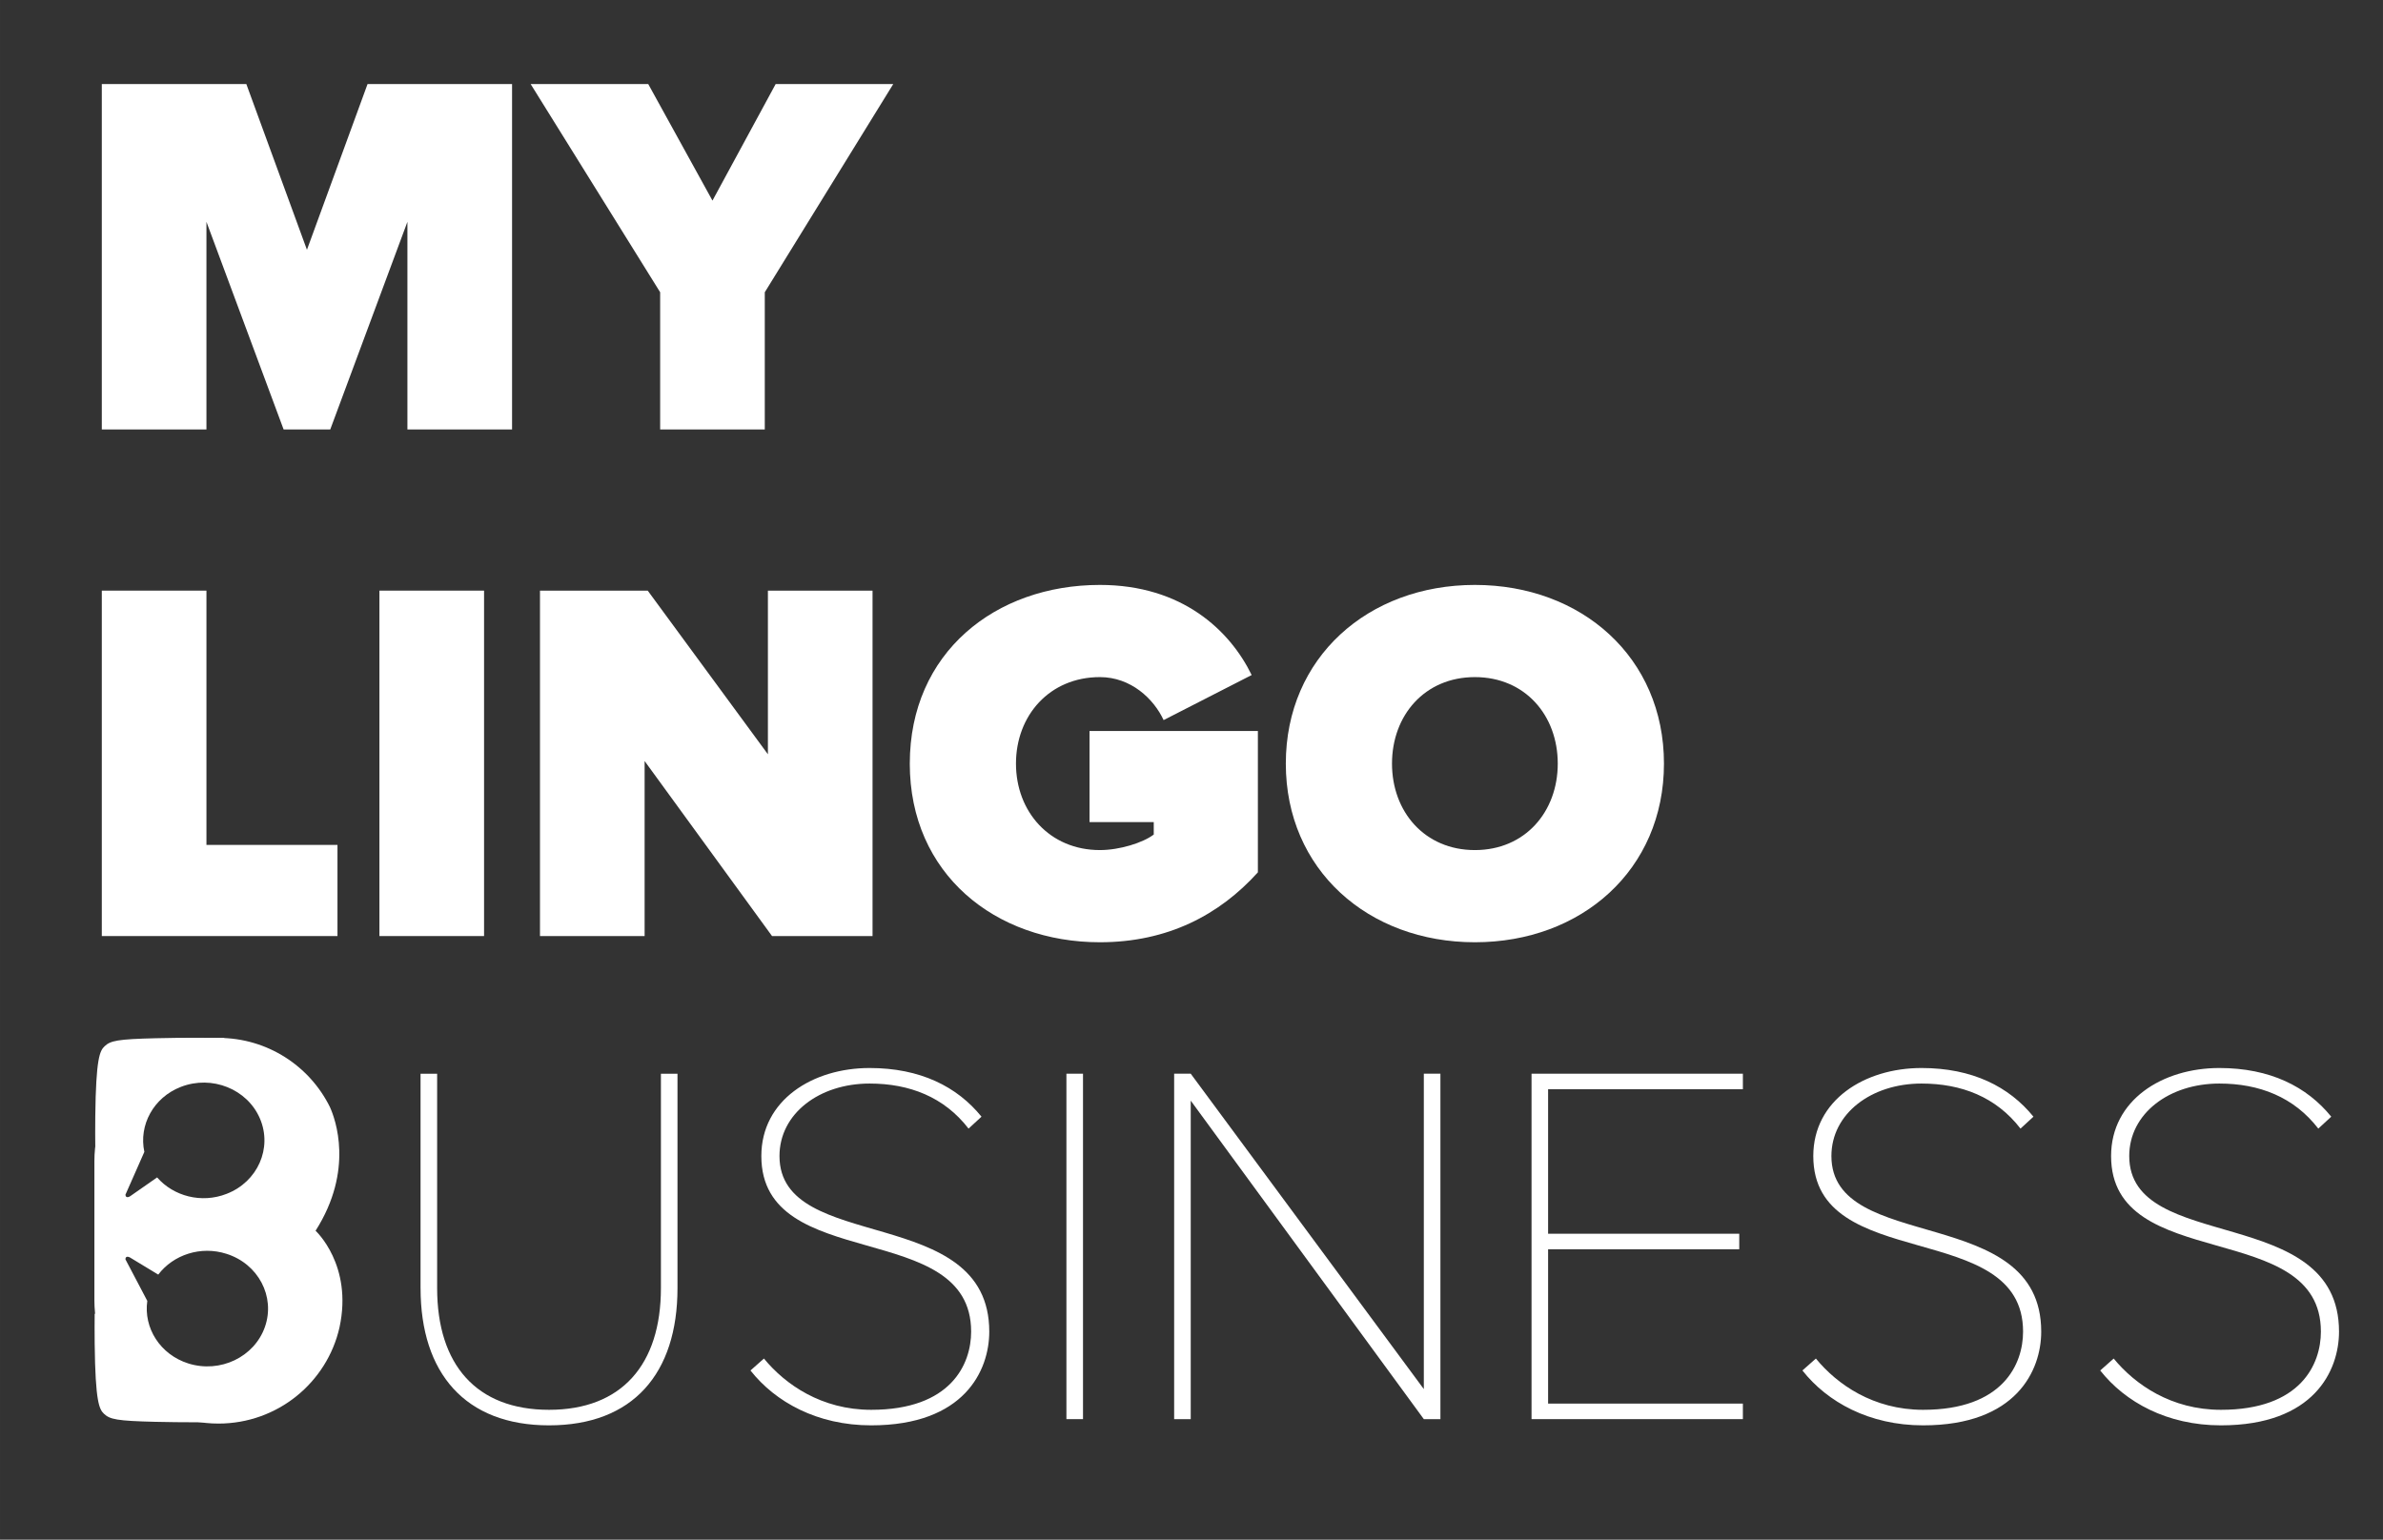
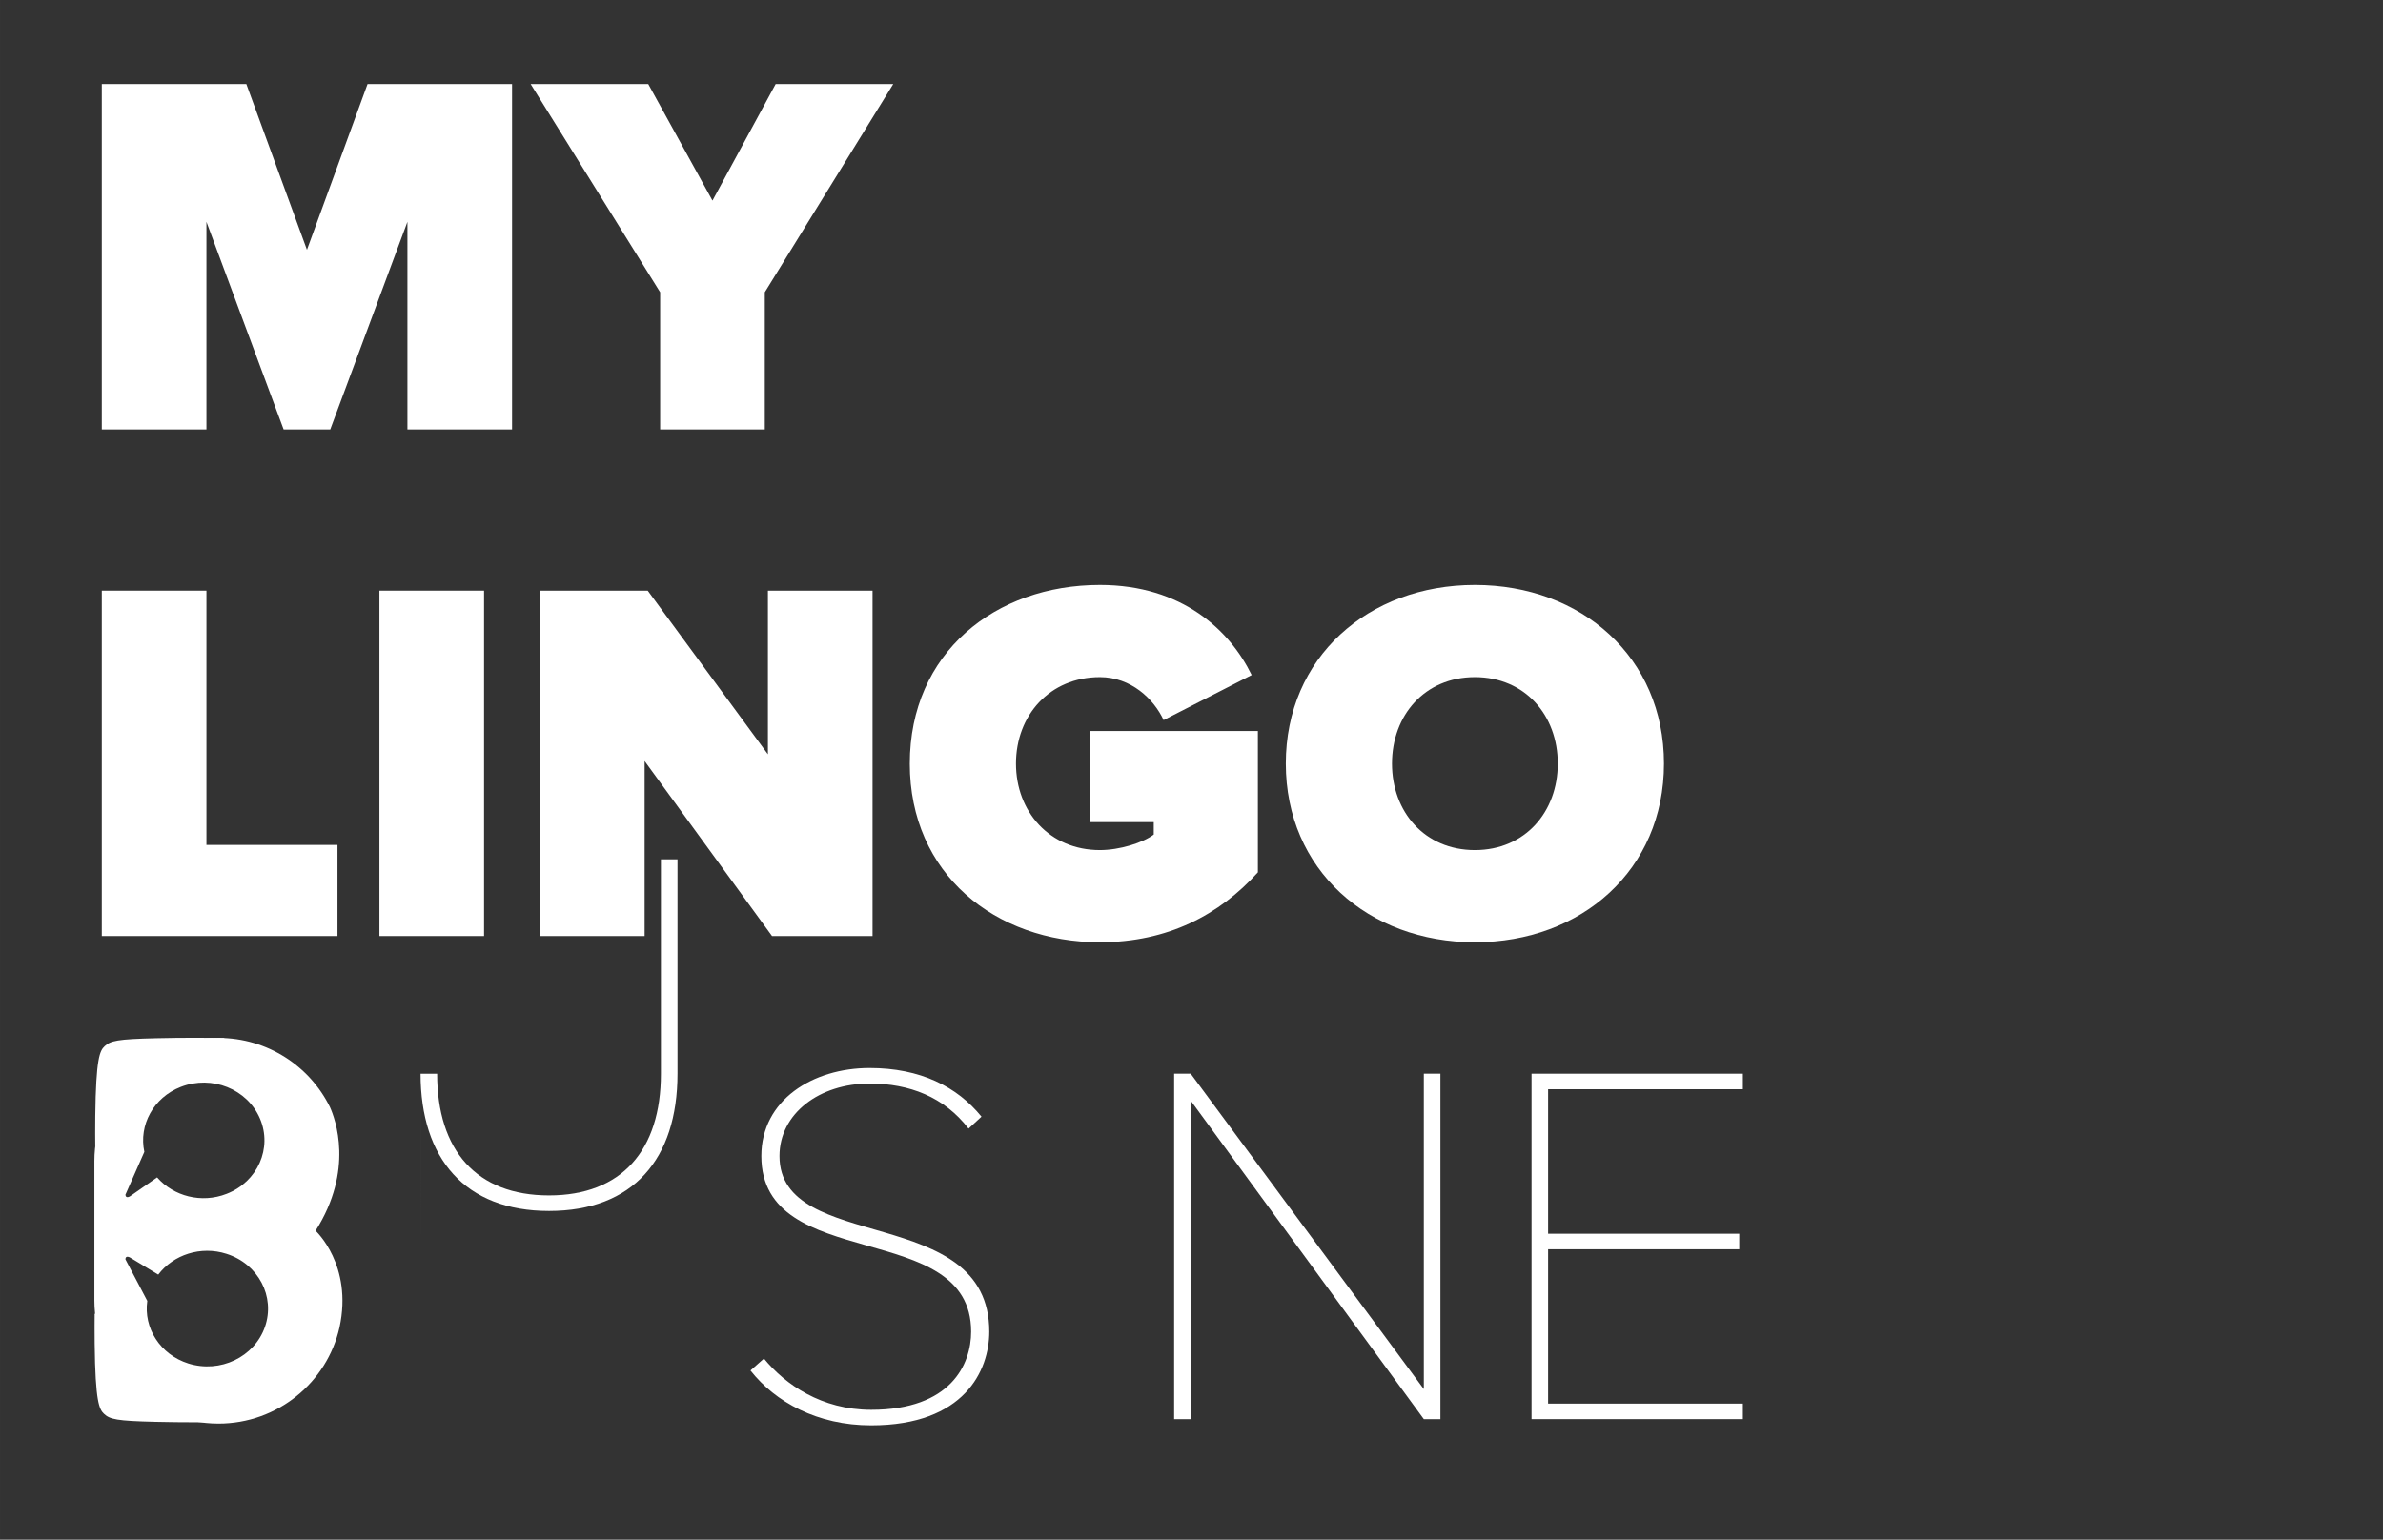
<svg xmlns="http://www.w3.org/2000/svg" id="Layer_1" data-name="Layer 1" width="67.36mm" height="43.533mm" viewBox="0 0 190.943 123.402">
  <rect x="0" y="0" width="190.943" height="123.402" fill="#333333" stroke="none" />
  <g>
    <path d="M7.634,91.892c-.007-.607-.011-1.432,0-2.411,.053-4.695,.368-5.266,.745-5.626,.471-.449,1.04-.571,4.102-.644,2.258-.054,4.146-.04,5.516-.013" style="fill: #fff;" />
    <path d="M7.586,105.273c-.007,.607-.011,1.432,0,2.411,.053,4.695,.368,5.266,.745,5.626,.471,.449,1.04,.571,4.102,.644,2.258,.054,4.146,.04,5.516,.013" style="fill: #fff;" />
    <path d="M25.286,98.64c3.098-4.866,1.582-8.957,1.15-9.912-1.617-3.281-5.006-5.543-8.931-5.543h-0c-5.491,0-9.942,4.423-9.942,9.879v11.152c0,5.456,4.451,9.879,9.942,9.879h0c4.737,0,8.698-3.293,9.696-7.701,1.09-5.004-1.916-7.754-1.916-7.754v0Zm-14.544-4.453l.824-1.868c-.46-2.14,.726-4.356,2.928-5.21,2.486-.964,5.323,.174,6.335,2.541,1.012,2.368-.182,5.068-2.669,6.032-2.008,.789-4.253,.196-5.571-1.317l-2.158,1.507s-.351,.236-.382-.117l.693-1.569h0Zm10.488,12.152c-.845,2.426-3.596,3.741-6.144,2.936-2.257-.713-3.594-2.849-3.284-5.013l-.952-1.812-.801-1.522c.006-.354,.373-.141,.373-.141l2.258,1.368c1.209-1.593,3.408-2.326,5.467-1.666,2.548,.805,3.928,3.424,3.083,5.851h0Z" style="fill: #fff;" />
  </g>
  <g>
    <g>
      <path d="M32.645,34.422V17.778l-6.184,16.644h-3.735l-6.185-16.644v16.644H8.157V6.738h11.581l4.856,13.282,4.856-13.282h11.58v27.685s-8.384,0-8.384,0Z" style="fill: #fff;" />
      <path d="M52.896,34.422v-10.999L42.52,6.738h9.422l5.146,9.339,5.063-9.339h9.422l-10.293,16.685v10.999s-8.384,0-8.384,0Z" style="fill: #fff;" />
      <path d="M8.157,75.022v-27.685h8.384v20.38h10.5v7.305H8.157Z" style="fill: #fff;" />
      <path d="M30.402,75.022v-27.685h8.384v27.685h-8.384Z" style="fill: #fff;" />
      <path d="M61.861,75.022l-10.21-14.029v14.029h-8.384v-27.685h8.633l9.63,13.116v-13.116h8.384v27.685h-8.053Z" style="fill: #fff;" />
      <path d="M72.899,61.2c0-8.883,6.848-14.32,15.233-14.32,6.6,0,10.419,3.652,12.161,7.222l-7.056,3.611c-.789-1.701-2.615-3.445-5.106-3.445-4.026,0-6.724,3.071-6.724,6.932,0,3.86,2.699,6.931,6.724,6.931,1.577,0,3.445-.582,4.316-1.245v-.996h-5.146v-7.305h13.489v11.331c-3.071,3.404-7.222,5.603-12.659,5.603-8.384,0-15.233-5.478-15.233-14.319Z" style="fill: #fff;" />
      <path d="M103.029,61.2c0-8.509,6.599-14.32,15.15-14.32,8.55,0,15.15,5.811,15.15,14.32,0,8.508-6.6,14.319-15.15,14.319-8.551,0-15.15-5.811-15.15-14.319Zm21.79,0c0-3.861-2.614-6.932-6.641-6.932s-6.641,3.071-6.641,6.932c0,3.86,2.615,6.931,6.641,6.931s6.641-3.071,6.641-6.931Z" style="fill: #fff;" />
    </g>
    <g>
-       <path d="M33.697,103.238v-17.183h1.329v17.183c0,6.144,3.154,9.754,8.966,9.754,5.81,0,8.965-3.611,8.965-9.754v-17.183h1.328v17.183c0,6.848-3.569,10.999-10.293,10.999-6.724,0-10.294-4.192-10.294-10.999Z" style="fill: #fff;" />
+       <path d="M33.697,103.238v-17.183h1.329c0,6.144,3.154,9.754,8.966,9.754,5.81,0,8.965-3.611,8.965-9.754v-17.183h1.328v17.183c0,6.848-3.569,10.999-10.293,10.999-6.724,0-10.294-4.192-10.294-10.999Z" style="fill: #fff;" />
      <path d="M60.134,109.838l1.078-.955c1.702,2.076,4.608,4.109,8.592,4.109,6.391,0,8.011-3.653,8.011-6.267,0-9.132-16.811-4.608-16.811-14.071,0-4.482,4.109-7.056,8.675-7.056,4.068,0,7.015,1.494,8.966,3.901l-1.038,.955c-1.951-2.532-4.731-3.611-7.928-3.611-4.026,0-7.221,2.407-7.221,5.811,0,7.886,16.809,3.736,16.809,14.071,0,3.113-1.991,7.512-9.463,7.512-4.317,0-7.679-1.868-9.671-4.399h0Z" style="fill: #fff;" />
-       <path d="M85.449,113.739v-27.685h1.329v27.685h-1.329Z" style="fill: #fff;" />
      <path d="M114.087,113.739l-18.677-25.526v25.526h-1.329v-27.685h1.329l18.677,25.278v-25.278h1.329v27.685h-1.329Z" style="fill: #fff;" />
      <path d="M122.718,113.739v-27.685h16.934v1.245h-15.607v11.581h15.316v1.245h-15.316v12.369h15.607v1.245h-16.934Z" style="fill: #fff;" />
-       <path d="M144.422,109.838l1.08-.955c1.7,2.076,4.606,4.109,8.59,4.109,6.393,0,8.011-3.653,8.011-6.267,0-9.132-16.809-4.608-16.809-14.071,0-4.482,4.109-7.056,8.675-7.056,4.067,0,7.013,1.494,8.966,3.901l-1.038,.955c-1.951-2.532-4.733-3.611-7.928-3.611-4.026,0-7.223,2.407-7.223,5.811,0,7.886,16.811,3.736,16.811,14.071,0,3.113-1.993,7.512-9.464,7.512-4.315,0-7.678-1.868-9.671-4.399Z" style="fill: #fff;" />
-       <path d="M168.286,109.838l1.078-.955c1.702,2.076,4.608,4.109,8.592,4.109,6.391,0,8.011-3.653,8.011-6.267,0-9.132-16.811-4.608-16.811-14.071,0-4.482,4.109-7.056,8.675-7.056,4.069,0,7.015,1.494,8.966,3.901l-1.038,.955c-1.951-2.532-4.731-3.611-7.928-3.611-4.026,0-7.221,2.407-7.221,5.811,0,7.886,16.809,3.736,16.809,14.071,0,3.113-1.991,7.512-9.463,7.512-4.317,0-7.679-1.868-9.671-4.399Z" style="fill: #fff;" />
    </g>
  </g>
</svg>